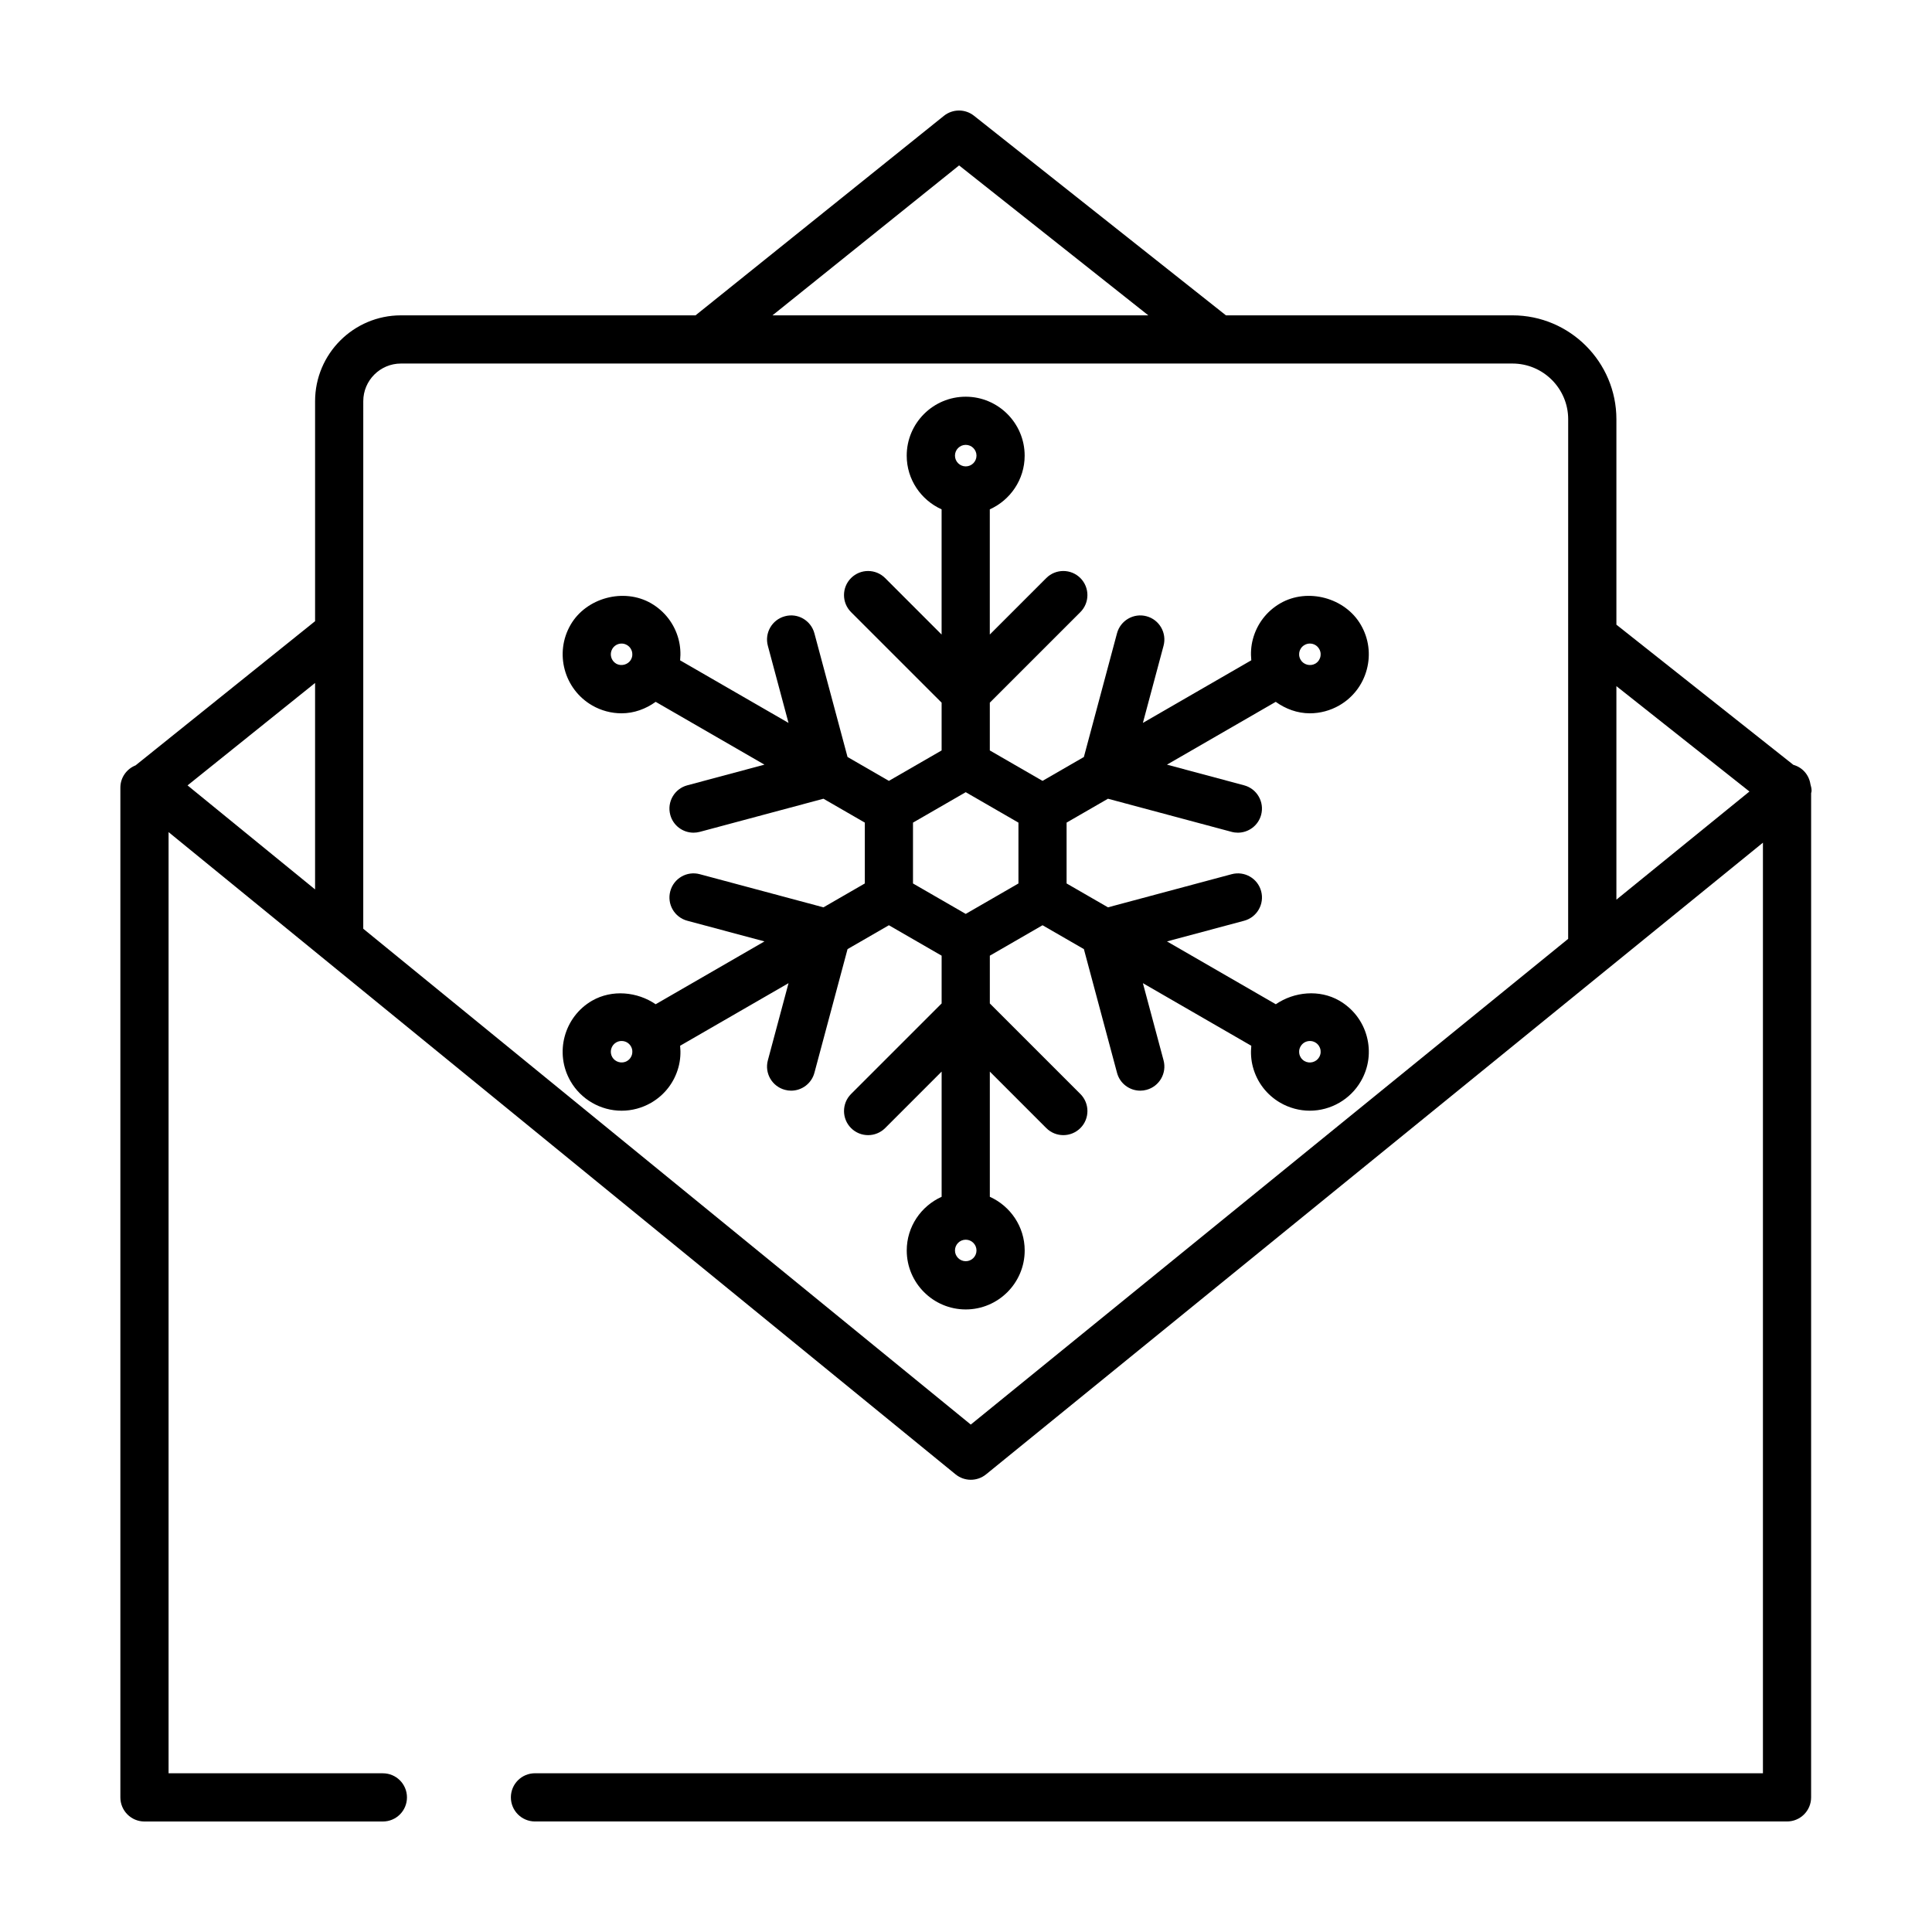
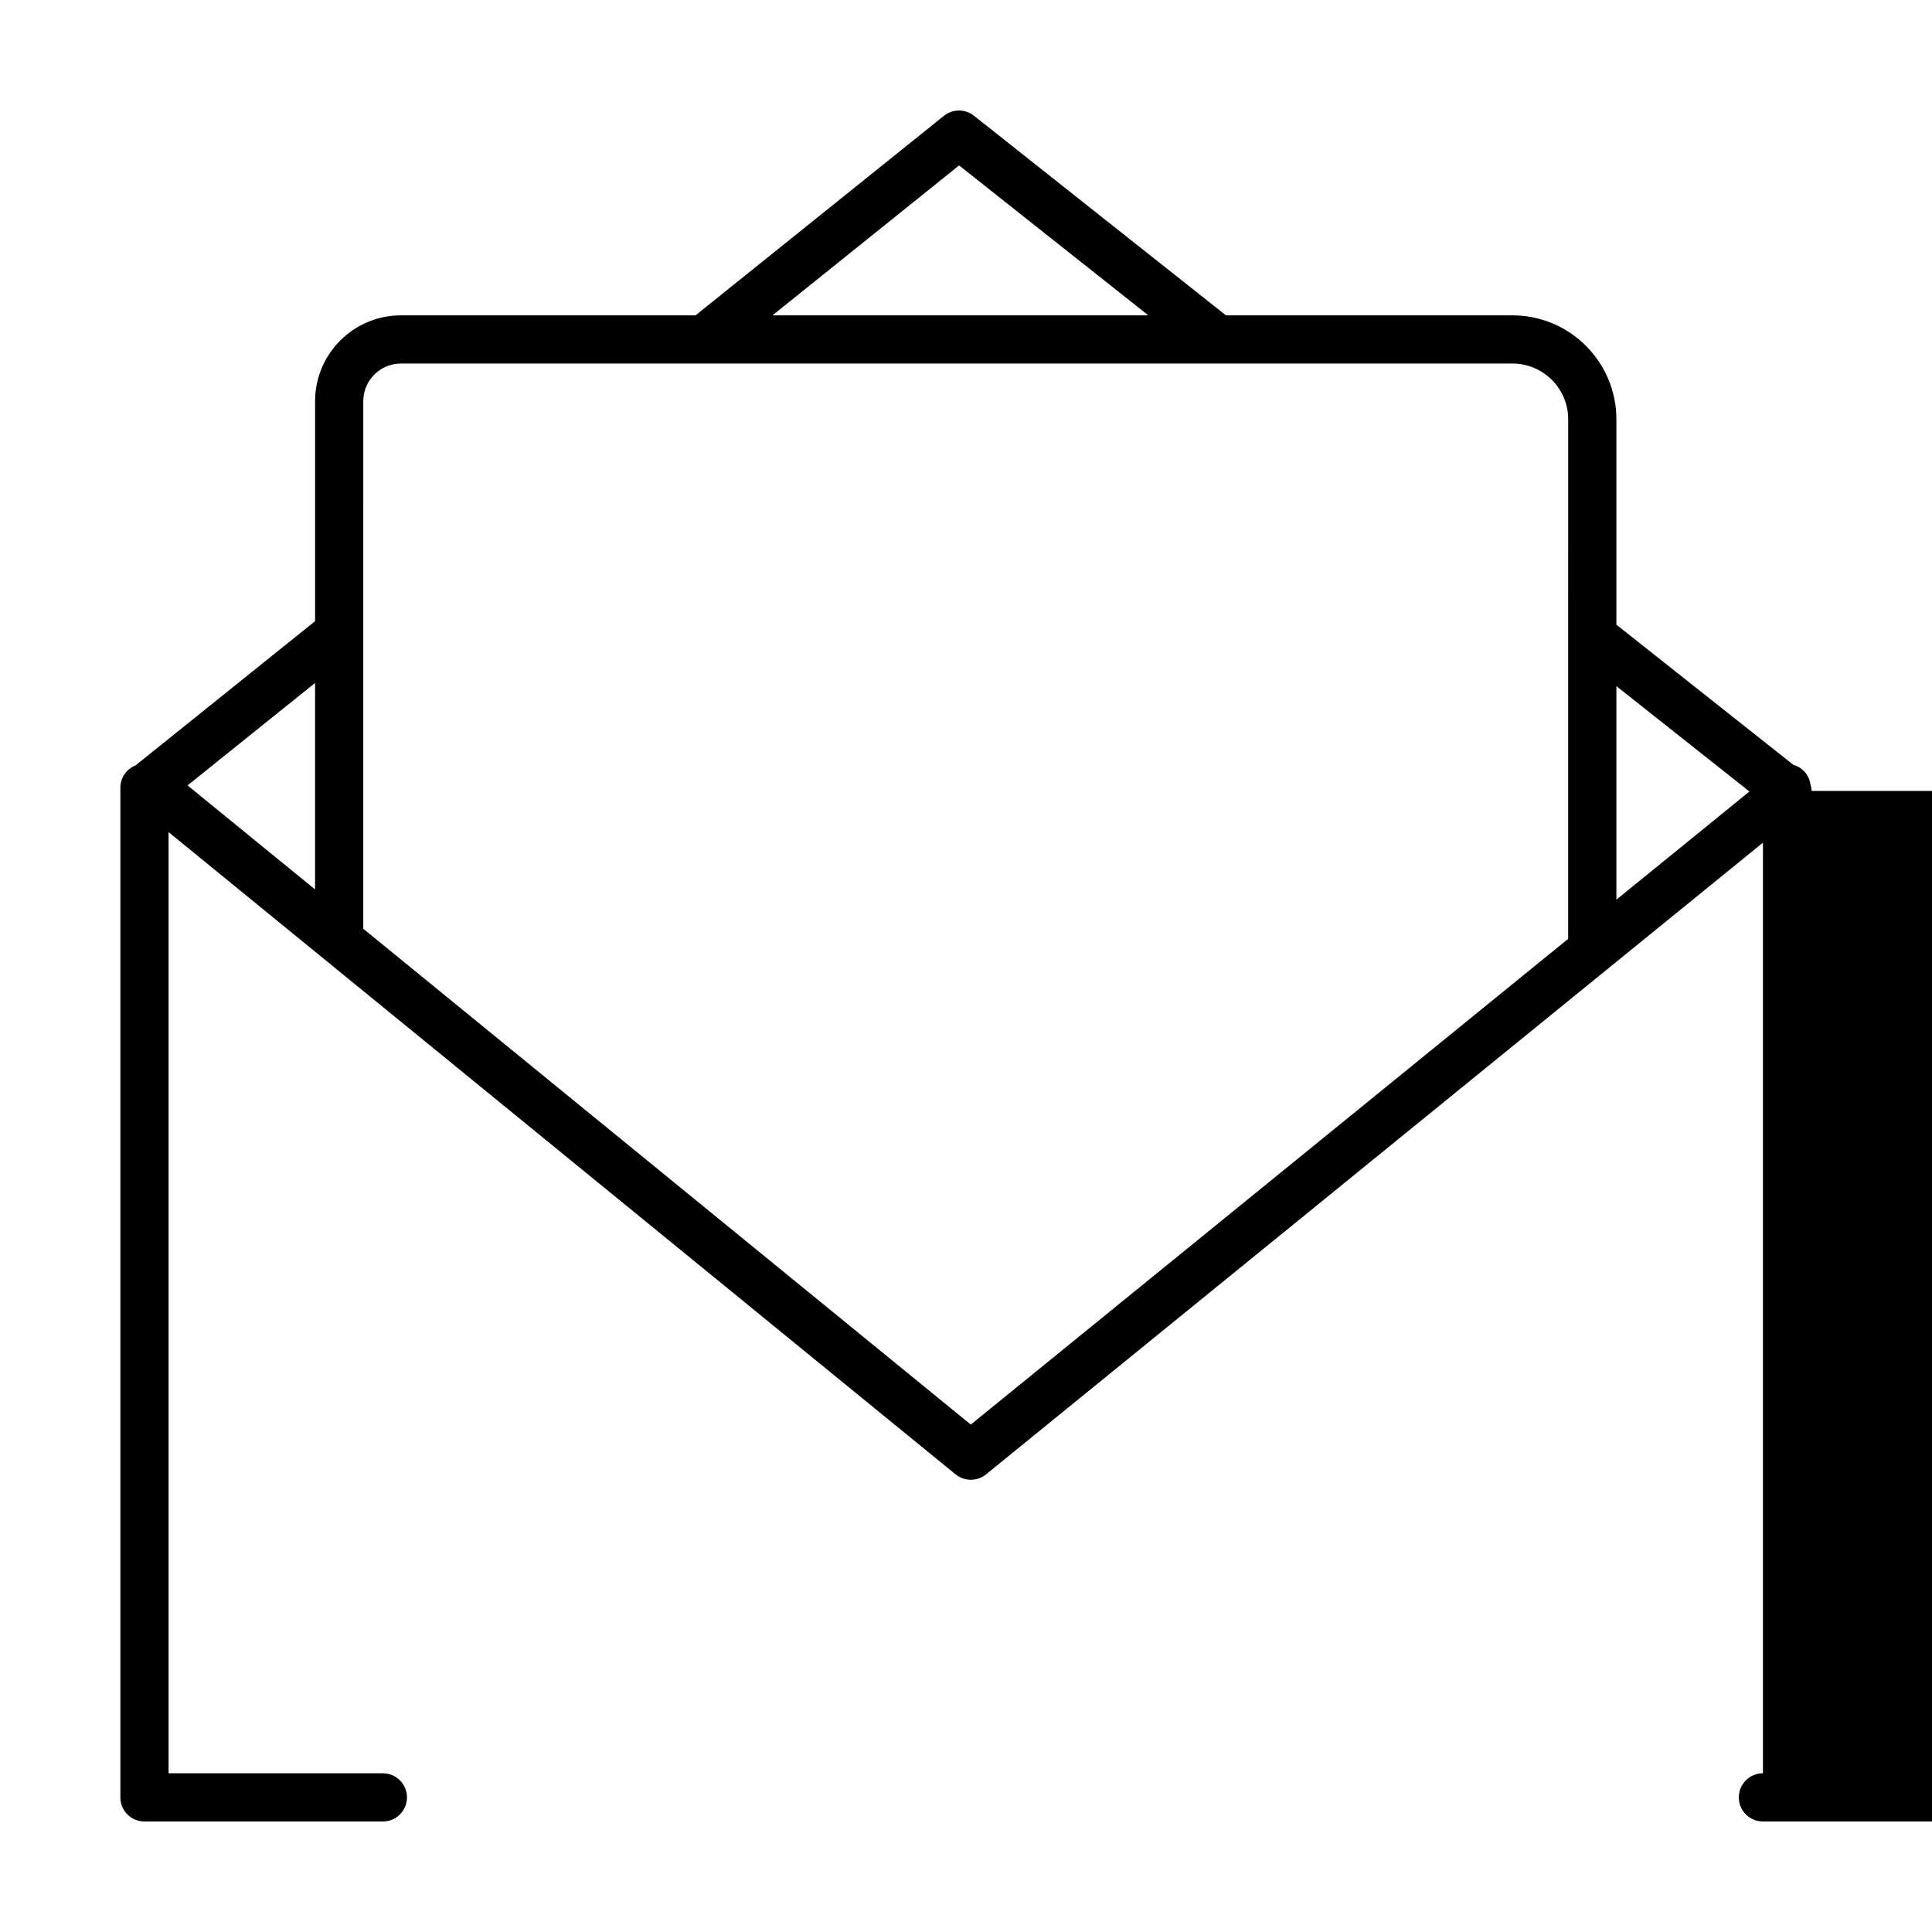
<svg xmlns="http://www.w3.org/2000/svg" fill="#000000" width="800px" height="800px" version="1.1" viewBox="144 144 512 512">
  <g>
-     <path d="m624.09 353.61c0-0.613-0.133-1.219-0.312-1.805-0.383-2.492-2.133-4.449-4.516-5.113l-46.898-37.145v-54.438c0-15.184-12.352-27.539-27.543-27.539h-75.934l-66.773-52.898c-2.332-1.855-5.637-1.84-7.965 0.023l-65.824 52.875h-78.07c-12.551 0-22.754 10.207-22.754 22.754v58.297l-47.566 38.207c-2.359 0.938-4.035 3.219-4.035 5.91v267.59c0 3.527 2.856 6.387 6.387 6.387h63.176c3.531 0 6.387-2.856 6.387-6.387s-2.856-6.387-6.387-6.387l-56.789-0.004v-249.42l208.56 170.2c1.18 0.957 2.609 1.438 4.039 1.438 1.426 0 2.856-0.473 4.031-1.426l164.7-133.93h0.004l41.188-33.484v246.62l-325.42-0.004c-3.527 0-6.387 2.852-6.387 6.387 0 3.527 2.863 6.387 6.387 6.387h331.8c3.531 0 6.387-2.856 6.387-6.387l0.004-266.11c0.02-0.207 0.125-0.402 0.125-0.602zm-16.469 0.148-35.258 28.66v-56.582zm-209.45-165.92 50.141 39.73h-99.594zm-157.9 62.48c0-5.5 4.481-9.977 9.98-9.977h216.41c0.051 0.004 0.098 0 0.121 0h78.031c8.148 0 14.773 6.625 14.773 14.766l-0.008 57.527v80.172l-158.31 128.72-161-131.4zm-12.773 74.676v54.715l-33.797-27.57z" />
-     <path d="m300.91 409.19c-7.457 4.316-10.016 13.891-5.715 21.34 2.781 4.82 7.969 7.82 13.543 7.82 2.731 0 5.43-0.73 7.805-2.098 3.617-2.09 6.195-5.461 7.273-9.488 0.5-1.863 0.613-3.762 0.422-5.629l28.73-16.586-5.477 20.445c-0.918 3.406 1.102 6.906 4.516 7.82 0.555 0.152 1.109 0.223 1.652 0.223 2.82 0 5.402-1.883 6.168-4.734l8.781-32.777 10.957-6.328 13.977 8.066v12.66l-24 23.996c-2.492 2.492-2.492 6.539 0 9.035 1.25 1.246 2.883 1.867 4.516 1.867s3.266-0.625 4.516-1.867l14.969-14.973v33.18c-5.438 2.449-9.246 7.891-9.246 14.227 0 8.609 7.012 15.625 15.633 15.625 8.609 0 15.625-7.012 15.625-15.625 0-6.34-3.809-11.777-9.238-14.227v-33.18l14.965 14.973c1.25 1.246 2.883 1.867 4.516 1.867 1.633 0 3.266-0.625 4.516-1.867 2.492-2.492 2.492-6.539 0-9.035l-23.996-23.996v-12.66l13.969-8.066 10.957 6.324 8.781 32.781c0.754 2.856 3.34 4.734 6.16 4.734 0.551 0 1.109-0.07 1.656-0.223 3.406-0.91 5.426-4.414 4.516-7.82l-5.477-20.445 28.73 16.59c-0.188 1.859-0.074 3.758 0.422 5.613 1.078 4.035 3.664 7.406 7.273 9.496 2.379 1.367 5.078 2.098 7.805 2.098 5.57 0 10.766-3.004 13.539-7.812 2.098-3.606 2.648-7.824 1.57-11.859-1.078-4.027-3.668-7.394-7.285-9.492-5.254-3.027-11.957-2.383-16.828 0.953l-28.84-16.652 20.441-5.477c3.406-0.91 5.426-4.414 4.516-7.82-0.906-3.41-4.41-5.43-7.82-4.516l-32.777 8.781-10.965-6.328v-16.125l10.965-6.328 32.777 8.781c0.551 0.152 1.109 0.215 1.656 0.215 2.82 0 5.394-1.883 6.16-4.731 0.91-3.406-1.113-6.914-4.516-7.82l-20.441-5.477 28.824-16.645c2.621 1.879 5.727 3.039 9.043 3.039 2.731 0 5.426-0.727 7.809-2.098 3.613-2.09 6.195-5.457 7.273-9.488 1.082-4.035 0.523-8.254-1.566-11.848-4.133-7.18-14.102-9.895-21.34-5.723-3.617 2.09-6.195 5.457-7.273 9.492-0.5 1.859-0.609 3.758-0.422 5.613l-28.73 16.594 5.477-20.445c0.91-3.406-1.113-6.914-4.516-7.82-3.391-0.918-6.906 1.109-7.82 4.516l-8.781 32.789-10.957 6.324-13.969-8.066v-12.66l23.996-23.996c2.492-2.492 2.492-6.535 0-9.027s-6.539-2.492-9.035 0l-14.965 14.969v-33.176c5.43-2.453 9.238-7.891 9.238-14.227 0-8.613-7.012-15.625-15.625-15.625-8.621 0-15.633 7.008-15.633 15.625 0 6.34 3.809 11.773 9.246 14.227v33.176l-14.969-14.969c-2.492-2.492-6.535-2.492-9.027 0-2.492 2.492-2.492 6.535 0 9.027l24 23.996v12.66l-13.977 8.066-10.957-6.332-8.781-32.777c-0.918-3.41-4.41-5.453-7.82-4.516-3.41 0.91-5.43 4.414-4.516 7.82l5.477 20.445-28.73-16.586c0.188-1.863 0.074-3.762-0.422-5.629-1.078-4.031-3.664-7.394-7.273-9.488-7.211-4.16-17.195-1.473-21.34 5.719-4.301 7.453-1.742 17.023 5.727 21.348 2.367 1.367 5.062 2.09 7.793 2.09 3.316 0 6.422-1.16 9.043-3.039l28.824 16.645-20.445 5.477c-3.41 0.91-5.43 4.414-4.516 7.82 0.762 2.856 3.34 4.731 6.16 4.731 0.551 0 1.102-0.07 1.664-0.215l32.773-8.781 10.965 6.328v16.125l-10.965 6.328-32.773-8.781c-3.426-0.922-6.914 1.117-7.82 4.516-0.918 3.406 1.102 6.914 4.516 7.82l20.445 5.477-28.832 16.652c-4.867-3.328-11.562-3.977-16.848-0.945zm10.57 14.273c-0.109 0.422-0.438 1.215-1.328 1.727-1.355 0.789-3.133 0.281-3.898-1.043-0.785-1.359-0.312-3.109 1.043-3.894 0.441-0.25 0.918-0.379 1.422-0.379 1.039 0 1.965 0.523 2.484 1.426 0.508 0.891 0.387 1.73 0.277 2.164zm88.453 54.77c-1.578 0-2.856-1.281-2.856-2.848 0-1.57 1.273-2.852 2.856-2.852 1.57 0 2.848 1.281 2.848 2.852 0 1.566-1.273 2.848-2.848 2.848zm88.738-56.93c0.52-0.902 1.441-1.426 2.473-1.426 0.508 0 0.977 0.125 1.406 0.371 0.902 0.52 1.223 1.316 1.344 1.738 0.109 0.43 0.227 1.273-0.297 2.172-0.75 1.32-2.523 1.824-3.891 1.039-0.891-0.516-1.215-1.305-1.328-1.727-0.113-0.43-0.227-1.281 0.293-2.168zm-0.293-104.64c0.109-0.422 0.438-1.219 1.328-1.727 0.441-0.258 0.922-0.387 1.414-0.387 1.039 0 1.969 0.535 2.484 1.438 0.516 0.887 0.398 1.734 0.289 2.156-0.117 0.422-0.441 1.223-1.328 1.734-1.352 0.762-3.129 0.289-3.894-1.047-0.52-0.895-0.406-1.746-0.293-2.168zm-88.445-54.77c1.57 0 2.848 1.281 2.848 2.852 0 1.57-1.273 2.852-2.848 2.852-1.578 0-2.856-1.281-2.856-2.852 0-1.57 1.273-2.852 2.856-2.852zm-13.98 100.11 13.977-8.066 13.969 8.066v16.125l-13.969 8.066-13.977-8.066zm-74.762-43.172c-0.762 1.336-2.57 1.793-3.883 1.055-1.367-0.789-1.84-2.543-1.055-3.906 0.52-0.891 1.445-1.43 2.484-1.43 0.5 0 0.977 0.133 1.414 0.387 0.891 0.516 1.215 1.305 1.328 1.727 0.109 0.438 0.23 1.277-0.289 2.168z" />
+     <path d="m624.09 353.61c0-0.613-0.133-1.219-0.312-1.805-0.383-2.492-2.133-4.449-4.516-5.113l-46.898-37.145v-54.438c0-15.184-12.352-27.539-27.543-27.539h-75.934l-66.773-52.898c-2.332-1.855-5.637-1.84-7.965 0.023l-65.824 52.875h-78.07c-12.551 0-22.754 10.207-22.754 22.754v58.297l-47.566 38.207c-2.359 0.938-4.035 3.219-4.035 5.91v267.59c0 3.527 2.856 6.387 6.387 6.387h63.176c3.531 0 6.387-2.856 6.387-6.387s-2.856-6.387-6.387-6.387l-56.789-0.004v-249.42l208.56 170.2c1.18 0.957 2.609 1.438 4.039 1.438 1.426 0 2.856-0.473 4.031-1.426l164.7-133.93h0.004l41.188-33.484v246.62c-3.527 0-6.387 2.852-6.387 6.387 0 3.527 2.863 6.387 6.387 6.387h331.8c3.531 0 6.387-2.856 6.387-6.387l0.004-266.11c0.02-0.207 0.125-0.402 0.125-0.602zm-16.469 0.148-35.258 28.66v-56.582zm-209.45-165.92 50.141 39.73h-99.594zm-157.9 62.48c0-5.5 4.481-9.977 9.98-9.977h216.41c0.051 0.004 0.098 0 0.121 0h78.031c8.148 0 14.773 6.625 14.773 14.766l-0.008 57.527v80.172l-158.31 128.72-161-131.4zm-12.773 74.676v54.715l-33.797-27.57z" />
  </g>
</svg>